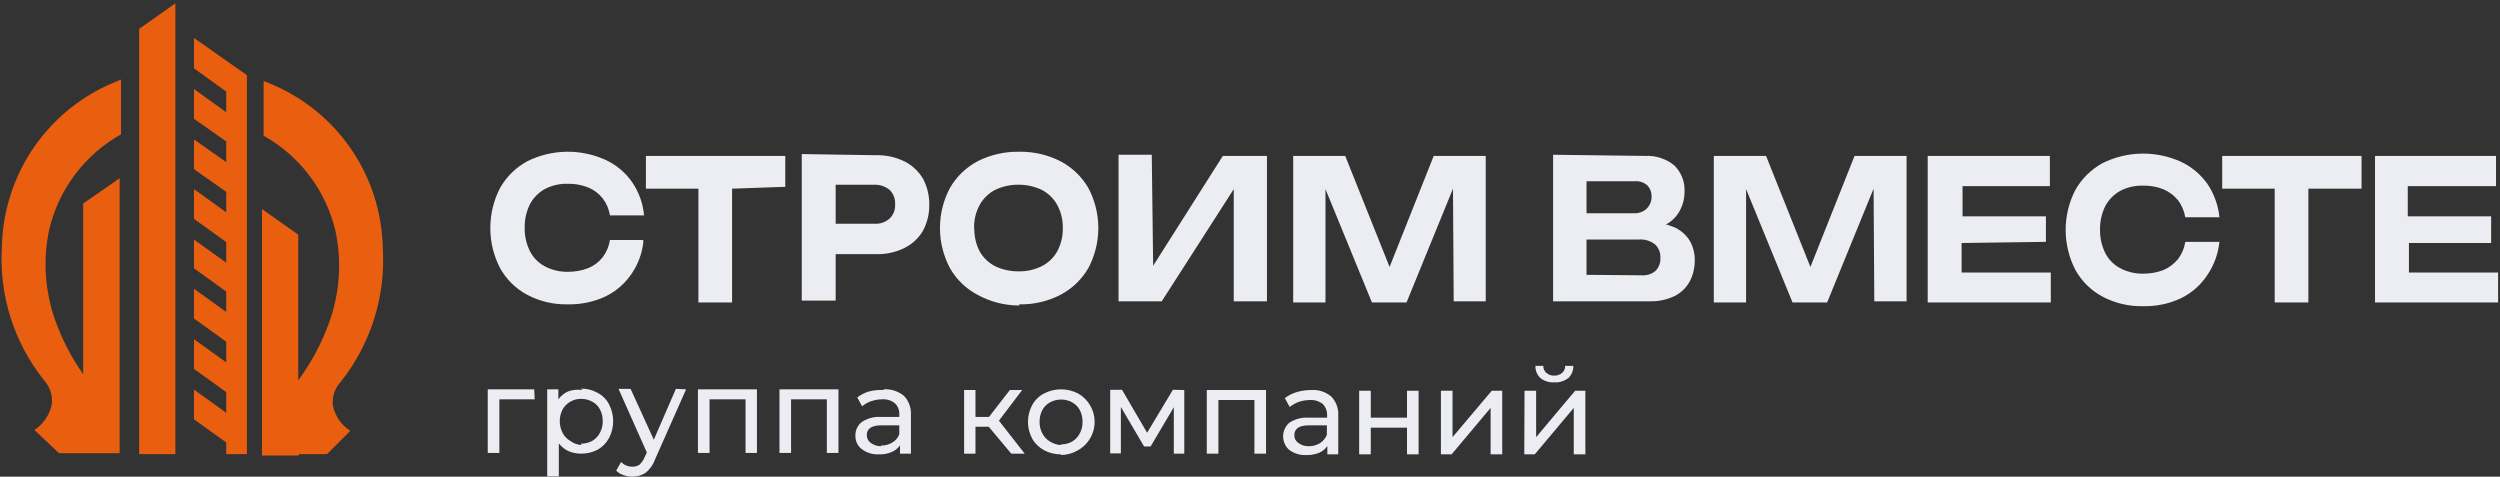
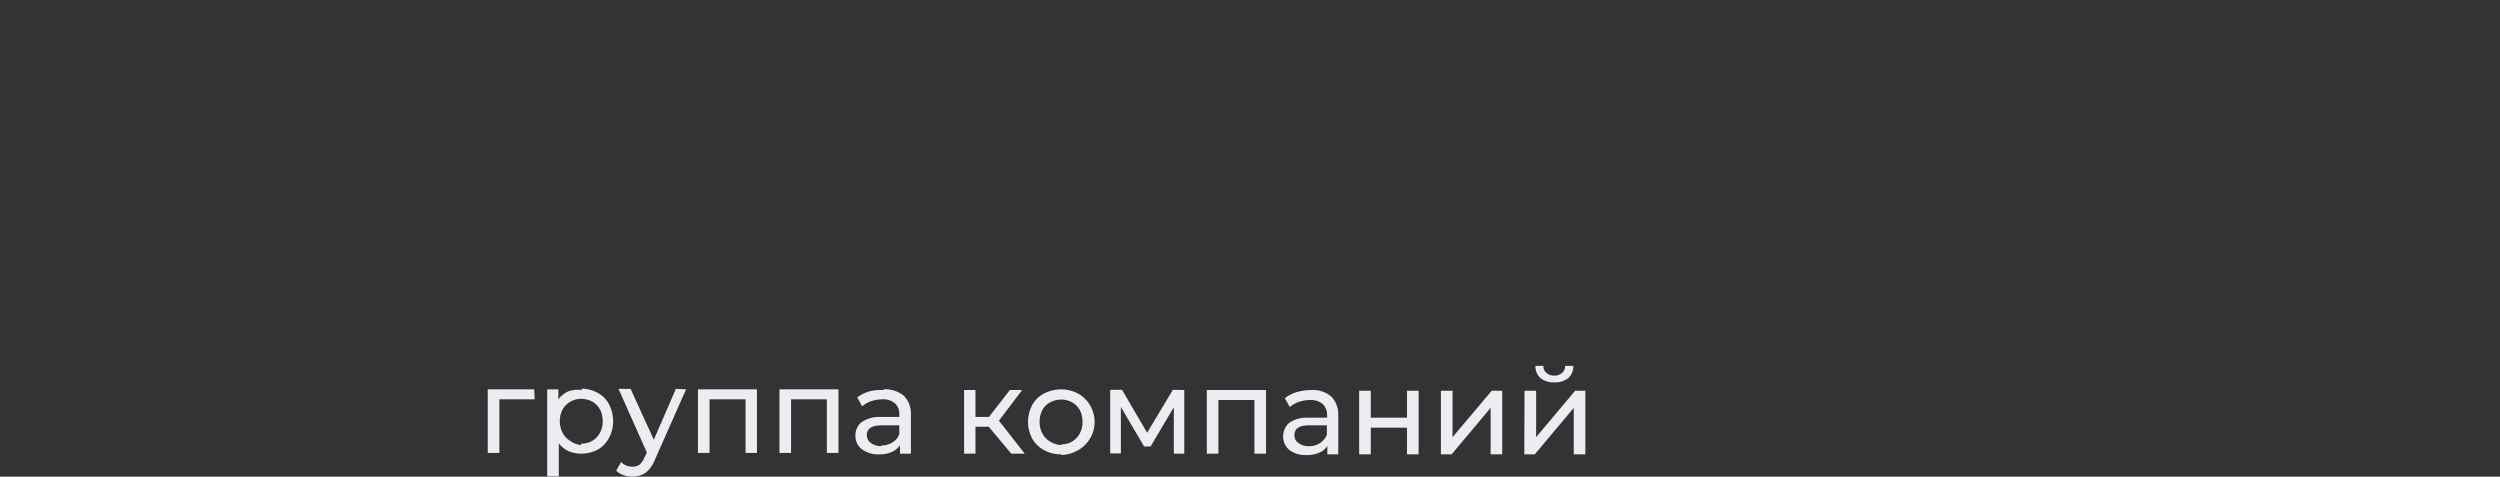
<svg xmlns="http://www.w3.org/2000/svg" width="514" height="98" viewBox="0 0 514 98" fill="none">
  <rect x="0" y="0" width="514" height="98" fill="#333333" stroke="none" />
-   <path fill-rule="evenodd" clip-rule="evenodd" d="M39.879 7.8L47.137 12.909L46.516 12.479L50.766 15.44V93.369H46.516V90.981L39.879 86.206V80.094L46.516 84.869V80.619L39.879 75.844V69.732L46.516 74.507V70.257L39.879 65.482V59.37L46.516 64.145V59.943L39.879 55.168V49.247L46.516 54.022V49.772L39.879 44.997V38.885L46.516 43.66V39.411L48.235 40.652L39.879 34.779V28.667L48.235 34.54L46.516 33.298V29.096L48.235 30.29L39.879 24.417V18.305L46.516 23.08V18.83L39.879 14.055V7.8ZM61.558 93.369H67.24L72.015 88.594C70.183 87.398 68.895 85.528 68.434 83.389C68.336 82.53 68.422 81.66 68.686 80.837C68.949 80.014 69.384 79.256 69.962 78.614C76.216 70.808 79.332 60.949 78.7 50.966C78.553 43.631 76.246 36.502 72.067 30.471C67.888 24.441 62.023 19.777 55.207 17.063L54.204 16.634V27.903C57.88 29.961 61.09 32.759 63.629 36.121C66.169 39.482 67.984 43.334 68.959 47.433C70.288 53.631 69.875 60.077 67.765 66.055C66.231 70.396 64.058 74.484 61.319 78.184V48.244L53.87 42.992V93.655H61.319L61.558 93.369ZM28.61 5.937L36.059 0.685V93.369H28.61V5.937ZM7.074 88.403L12.136 93.178H24.599V36.641L17.102 41.846V76.942C14.673 73.5 12.729 69.74 11.324 65.769C9.214 59.791 8.801 53.345 10.13 47.146C11.105 43.047 12.921 39.196 15.46 35.834C18 32.472 21.209 29.674 24.885 27.616V16.347L23.882 16.777C17.073 19.501 11.215 24.167 7.038 30.195C2.86 36.224 0.548 43.347 0.389 50.68C-0.248 60.671 2.887 70.537 9.175 78.327C9.739 78.977 10.162 79.737 10.417 80.559C10.672 81.381 10.753 82.247 10.655 83.102C10.438 84.178 10.01 85.201 9.396 86.111C8.781 87.021 7.992 87.8 7.074 88.403Z" fill="#E95F0F" />
-   <path fill-rule="evenodd" clip-rule="evenodd" d="M512.179 49.963V44.472H495.037V38.264H513.182V32.057H488.304V62.187H513.612V56.028H495.275V49.963H512.179ZM485.534 38.79V32.057H456.884V38.79H467.676V62.187H474.599V38.79H485.534ZM456.311 49.725H449.292C449.1 51.007 448.592 52.222 447.811 53.258C447.014 54.227 446 54.996 444.851 55.502C443.51 56.017 442.085 56.276 440.649 56.266C438.986 56.296 437.342 55.902 435.874 55.12C434.552 54.413 433.484 53.312 432.818 51.969C432.095 50.483 431.735 48.846 431.767 47.194C431.742 45.542 432.102 43.907 432.818 42.419C433.513 41.097 434.574 40.003 435.874 39.267C437.343 38.492 438.989 38.114 440.649 38.169C442.087 38.136 443.517 38.396 444.851 38.933C446 39.439 447.014 40.208 447.811 41.177C448.573 42.206 449.08 43.401 449.292 44.663H456.311C456.071 42.2 455.218 39.835 453.828 37.787C452.436 35.83 450.561 34.267 448.384 33.251C445.849 32.102 443.089 31.532 440.306 31.581C437.523 31.631 434.786 32.299 432.293 33.537C429.956 34.813 428.021 36.714 426.706 39.028C425.387 41.574 424.699 44.399 424.699 47.265C424.699 50.132 425.387 52.957 426.706 55.502C427.996 57.836 429.937 59.744 432.293 60.994C434.864 62.352 437.742 63.026 440.649 62.952C443.318 63.013 445.965 62.458 448.384 61.328C450.594 60.253 452.474 58.604 453.828 56.553C455.21 54.518 456.063 52.172 456.311 49.725ZM420.641 49.725V44.472H403.499V38.264H421.453V32.057H396.336V62.187H421.644V56.028H403.308V49.963L420.641 49.725ZM385.354 61.949H391.991V32.057H381.295L372.222 54.882L363.102 32.057H352.358V62.187H358.995V38.885L368.545 62.187H375.66L385.21 38.79L385.354 61.949ZM326.191 43.851V37.262H336.219C336.669 37.233 337.12 37.294 337.547 37.441C337.973 37.589 338.366 37.82 338.701 38.121C339.266 38.712 339.575 39.501 339.561 40.318C339.581 40.794 339.503 41.269 339.33 41.712C339.158 42.156 338.895 42.559 338.558 42.896C337.872 43.533 336.963 43.876 336.027 43.851H326.191ZM326.191 56.505V49.247H336.935C338.135 49.148 339.329 49.506 340.277 50.25C340.651 50.604 340.943 51.035 341.133 51.513C341.322 51.992 341.405 52.506 341.375 53.019C341.407 53.511 341.333 54.003 341.161 54.464C340.988 54.925 340.719 55.344 340.373 55.693C339.589 56.353 338.577 56.678 337.555 56.601L326.191 56.505ZM319.315 31.818V61.949H339.227C340.993 61.99 342.743 61.614 344.336 60.85C345.626 60.189 346.69 59.158 347.392 57.89C348.097 56.551 348.458 55.058 348.443 53.545C348.474 52.142 348.127 50.757 347.44 49.534C346.698 48.327 345.619 47.365 344.336 46.764L342.76 46.191H342.474L342.951 45.904C344.071 45.2 344.966 44.189 345.53 42.992C346.079 41.879 346.357 40.651 346.342 39.41C346.392 38.414 346.231 37.418 345.869 36.488C345.507 35.558 344.952 34.715 344.241 34.015C342.565 32.641 340.436 31.942 338.272 32.057L319.315 31.818ZM298.878 61.949H305.467V32.057H294.771L285.698 54.882L276.578 32.057H265.882V62.187H272.519V38.885L282.069 62.187H289.184L298.734 38.79L298.878 61.949ZM236.802 31.818H229.974V61.949H238.855L253.658 38.885V61.949H260.486V32.057H251.414L237.088 54.643L236.802 31.818ZM200.273 46.907C200.232 45.243 200.627 43.597 201.419 42.132C202.155 40.804 203.269 39.724 204.618 39.028C206.109 38.319 207.742 37.96 209.393 37.978C211.044 37.965 212.676 38.324 214.168 39.028C215.518 39.724 216.631 40.804 217.367 42.132C218.159 43.597 218.554 45.243 218.513 46.907C218.543 48.571 218.149 50.214 217.367 51.682C216.628 52.996 215.514 54.06 214.168 54.738C212.683 55.463 211.046 55.823 209.393 55.789C207.742 55.807 206.109 55.448 204.618 54.738C203.272 54.06 202.158 52.996 201.419 51.682C200.692 50.281 200.315 48.725 200.321 47.146L200.273 46.907ZM209.536 62.569C212.489 62.644 215.413 61.97 218.036 60.612C220.425 59.358 222.411 57.454 223.766 55.12C225.112 52.584 225.816 49.755 225.816 46.883C225.816 44.011 225.112 41.183 223.766 38.647C222.411 36.313 220.425 34.409 218.036 33.155C215.406 31.818 212.487 31.145 209.536 31.197C206.57 31.145 203.637 31.817 200.989 33.155C198.618 34.417 196.649 36.319 195.307 38.647C193.961 41.183 193.256 44.011 193.256 46.883C193.256 49.755 193.961 52.584 195.307 55.12C196.634 57.459 198.607 59.365 200.989 60.612C203.621 62.061 206.579 62.817 209.584 62.808L209.536 62.569ZM171.813 46V37.978H179.788C180.914 37.951 182.013 38.323 182.891 39.028C183.281 39.413 183.585 39.876 183.782 40.386C183.98 40.896 184.067 41.443 184.038 41.989C184.073 42.536 183.989 43.084 183.791 43.596C183.593 44.107 183.286 44.569 182.891 44.95C182.036 45.696 180.921 46.074 179.788 46H171.813ZM164.842 31.675V61.806H171.813V52.255H180.122C182.156 52.313 184.173 51.871 185.995 50.966C187.572 50.184 188.884 48.955 189.768 47.432C190.646 45.789 191.09 43.948 191.057 42.084C191.084 40.222 190.64 38.382 189.768 36.736C188.871 35.225 187.563 33.999 185.995 33.203C184.173 32.298 182.156 31.856 180.122 31.914L164.842 31.675ZM161.452 38.408V32.057H132.801V38.79H143.593V62.187H150.517V38.79L161.452 38.408ZM132.228 49.343H125.4C125.209 50.625 124.7 51.84 123.92 52.876C123.143 53.867 122.123 54.64 120.959 55.12C119.618 55.635 118.193 55.894 116.757 55.885C115.094 55.914 113.451 55.52 111.982 54.738C110.661 54.031 109.592 52.929 108.926 51.587C108.203 50.1 107.844 48.464 107.876 46.812C107.851 45.16 108.21 43.525 108.926 42.037C109.621 40.715 110.682 39.621 111.982 38.885C113.451 38.11 115.097 37.732 116.757 37.787C118.195 37.754 119.625 38.014 120.959 38.551C122.123 39.032 123.143 39.805 123.92 40.795C124.7 41.813 125.209 43.013 125.4 44.281H132.419C132.2 41.813 131.345 39.444 129.936 37.405C128.554 35.439 126.676 33.874 124.493 32.869C121.957 31.72 119.198 31.15 116.414 31.199C113.631 31.249 110.894 31.917 108.401 33.155C106.064 34.431 104.13 36.333 102.814 38.647C101.495 41.192 100.807 44.017 100.807 46.883C100.807 49.75 101.495 52.575 102.814 55.12C104.105 57.454 106.046 59.362 108.401 60.612C110.972 61.97 113.85 62.645 116.757 62.569C119.426 62.631 122.074 62.076 124.493 60.946C126.703 59.871 128.583 58.222 129.936 56.171C131.227 54.243 132.03 52.031 132.276 49.725L132.228 49.343Z" fill="#ECEDF2" />
  <path d="M319.553 78.613C318.542 78.671 317.543 78.367 316.736 77.753C316.387 77.434 316.113 77.041 315.931 76.604C315.75 76.167 315.666 75.696 315.686 75.223H317.309C317.296 75.493 317.345 75.763 317.453 76.011C317.561 76.26 317.724 76.48 317.93 76.655C318.15 76.853 318.406 77.005 318.685 77.103C318.963 77.202 319.258 77.244 319.553 77.228C320.148 77.25 320.728 77.046 321.177 76.655C321.383 76.48 321.547 76.26 321.654 76.011C321.762 75.763 321.811 75.493 321.798 75.223H323.469C323.489 75.696 323.405 76.167 323.224 76.604C323.042 77.041 322.768 77.434 322.419 77.753C321.595 78.37 320.58 78.674 319.553 78.613ZM313.442 80.332H315.829V89.882L323.851 80.332H325.952V93.416H323.565V83.865L315.543 93.416H313.394L313.442 80.332ZM296.251 80.332H298.639V89.882L306.709 80.332H308.857V93.416H306.47V83.865L298.448 93.416H296.251V80.332ZM279.443 80.332H281.831V85.871H289.28V80.332H291.667V93.416H289.28V87.924H281.831V93.416H279.443V80.332ZM268.986 91.744C269.825 91.772 270.654 91.557 271.373 91.124C272.018 90.713 272.518 90.112 272.806 89.405V87.447H269.129C267.123 87.447 266.121 88.115 266.121 89.452C266.105 89.758 266.167 90.063 266.3 90.338C266.434 90.614 266.635 90.851 266.885 91.028C267.483 91.499 268.224 91.752 268.986 91.744ZM269.559 80.189C271.065 80.074 272.556 80.554 273.713 81.526C274.213 82.052 274.598 82.675 274.844 83.357C275.091 84.04 275.193 84.765 275.146 85.489V93.416H272.901V91.697C272.496 92.316 271.914 92.798 271.23 93.081C270.397 93.422 269.503 93.585 268.604 93.559C267.34 93.63 266.09 93.259 265.07 92.508C264.674 92.159 264.356 91.729 264.139 91.247C263.922 90.766 263.809 90.243 263.809 89.715C263.809 89.186 263.922 88.664 264.139 88.183C264.356 87.701 264.674 87.271 265.07 86.922C266.257 86.142 267.666 85.773 269.081 85.871H272.854V85.394C272.871 84.962 272.799 84.532 272.643 84.129C272.487 83.727 272.25 83.361 271.946 83.054C271.198 82.475 270.265 82.186 269.32 82.242C268.541 82.252 267.768 82.381 267.028 82.624C266.357 82.877 265.729 83.231 265.166 83.674L264.163 81.86C264.889 81.296 265.716 80.875 266.598 80.618C267.559 80.333 268.556 80.189 269.559 80.189ZM260.295 80.189V93.272H257.908V82.242H250.506V93.272H248.119V80.189H260.295ZM243.487 80.189V93.272H241.338V83.722L236.563 91.792H235.226L230.451 83.674V93.225H228.255V80.141H230.69L235.847 88.975L241.147 80.141L243.487 80.189ZM218.179 91.362C218.965 91.371 219.739 91.173 220.424 90.789C221.097 90.394 221.644 89.814 221.999 89.118C222.395 88.386 222.593 87.563 222.572 86.731C222.586 85.884 222.389 85.047 221.999 84.295C221.64 83.627 221.092 83.079 220.424 82.719C219.739 82.335 218.965 82.138 218.179 82.147C217.379 82.142 216.591 82.34 215.887 82.719C215.219 83.079 214.671 83.627 214.311 84.295C213.922 85.047 213.725 85.884 213.738 86.731C213.718 87.563 213.916 88.386 214.311 89.118C214.667 89.814 215.214 90.394 215.887 90.789C216.578 91.219 217.367 91.466 218.179 91.506V91.362ZM218.179 93.416C216.947 93.438 215.73 93.142 214.646 92.556C213.625 92.005 212.781 91.178 212.21 90.169C211.646 89.111 211.351 87.93 211.351 86.731C211.351 85.531 211.646 84.351 212.21 83.293C212.768 82.273 213.616 81.442 214.646 80.905C215.729 80.34 216.933 80.045 218.155 80.045C219.377 80.045 220.581 80.34 221.665 80.905C222.675 81.47 223.516 82.294 224.1 83.293C224.56 84.058 224.863 84.907 224.989 85.791C225.116 86.674 225.064 87.575 224.837 88.438C224.61 89.302 224.213 90.111 223.668 90.818C223.123 91.525 222.442 92.116 221.665 92.556C220.609 93.186 219.408 93.531 218.179 93.559V93.416ZM203.281 87.733H200.559V93.272H198.22V80.189H200.559V85.728H203.329L207.626 80.189H210.157L205.382 86.492L210.682 93.272H207.913L203.281 87.733ZM181.125 91.601C181.949 91.628 182.762 91.412 183.465 90.98C184.133 90.598 184.642 89.988 184.897 89.261V87.447H181.22C179.215 87.447 178.212 88.115 178.212 89.452C178.208 89.756 178.276 90.057 178.408 90.33C178.541 90.604 178.735 90.843 178.976 91.028C179.596 91.493 180.35 91.744 181.125 91.744V91.601ZM181.65 80.046C183.17 79.943 184.671 80.421 185.852 81.382C186.352 81.908 186.737 82.532 186.983 83.214C187.23 83.896 187.333 84.622 187.285 85.346V93.272H185.04V91.553C184.616 92.174 184.018 92.656 183.321 92.938C182.507 93.283 181.627 93.446 180.743 93.416C179.478 93.491 178.227 93.119 177.209 92.365C176.781 92.044 176.436 91.625 176.203 91.143C175.971 90.661 175.857 90.131 175.872 89.596C175.852 89.058 175.958 88.523 176.182 88.034C176.405 87.544 176.741 87.114 177.162 86.778C178.327 85.993 179.723 85.623 181.125 85.728H184.897V85.25C184.923 84.818 184.856 84.385 184.699 83.981C184.542 83.577 184.301 83.212 183.99 82.91C183.262 82.326 182.342 82.037 181.411 82.099C180.632 82.101 179.858 82.23 179.119 82.481C178.439 82.712 177.807 83.068 177.257 83.531L176.254 81.717C176.981 81.153 177.807 80.732 178.689 80.475C179.656 80.23 180.655 80.134 181.65 80.189V80.046ZM172.387 80.046V93.129H169.999V82.099H162.645V93.129H160.258V80.046H172.387ZM155.626 80.046V93.129H153.286V82.099H145.885V93.129H143.497V80.046H155.626ZM141.062 80.046L134.711 94.371C134.334 95.474 133.656 96.45 132.753 97.188C131.95 97.728 131 98.011 130.032 98C129.396 98.005 128.764 97.892 128.17 97.665C127.606 97.497 127.096 97.184 126.689 96.758L127.692 94.991C127.997 95.301 128.361 95.546 128.764 95.71C129.166 95.874 129.597 95.954 130.032 95.946C130.559 95.971 131.08 95.82 131.512 95.517C131.964 95.067 132.321 94.531 132.563 93.941L132.992 93.034L127.167 79.95H129.65L134.425 90.407L138.961 79.95L141.062 80.046ZM119.479 91.219C120.279 91.223 121.067 91.026 121.771 90.646C122.444 90.25 122.991 89.671 123.347 88.975C123.743 88.243 123.94 87.419 123.92 86.587C123.934 85.741 123.737 84.904 123.347 84.152C122.987 83.484 122.439 82.936 121.771 82.576C121.067 82.196 120.279 81.999 119.479 82.003C118.708 81.989 117.948 82.187 117.282 82.576C116.598 82.952 116.035 83.515 115.659 84.2C115.282 84.939 115.085 85.757 115.085 86.587C115.085 87.417 115.282 88.236 115.659 88.975C116.015 89.671 116.561 90.25 117.235 90.646C117.891 91.131 118.667 91.428 119.479 91.506V91.219ZM119.479 79.902C120.665 79.885 121.834 80.182 122.869 80.762C123.869 81.285 124.686 82.101 125.209 83.102C125.774 84.177 126.069 85.373 126.069 86.587C126.069 87.802 125.774 88.998 125.209 90.073C124.675 91.077 123.862 91.906 122.869 92.46C121.822 93.002 120.658 93.281 119.479 93.272C118.577 93.274 117.685 93.095 116.853 92.747C116.092 92.373 115.423 91.835 114.895 91.171V97.952H112.507V80.046H114.8V82.099C115.318 81.395 116.009 80.836 116.805 80.475C117.737 80.139 118.738 80.041 119.718 80.189L119.479 79.902ZM109.929 82.099H102.671V93.129H100.283V80.046H109.833L109.929 82.099Z" fill="#ECEDF2" />
</svg>